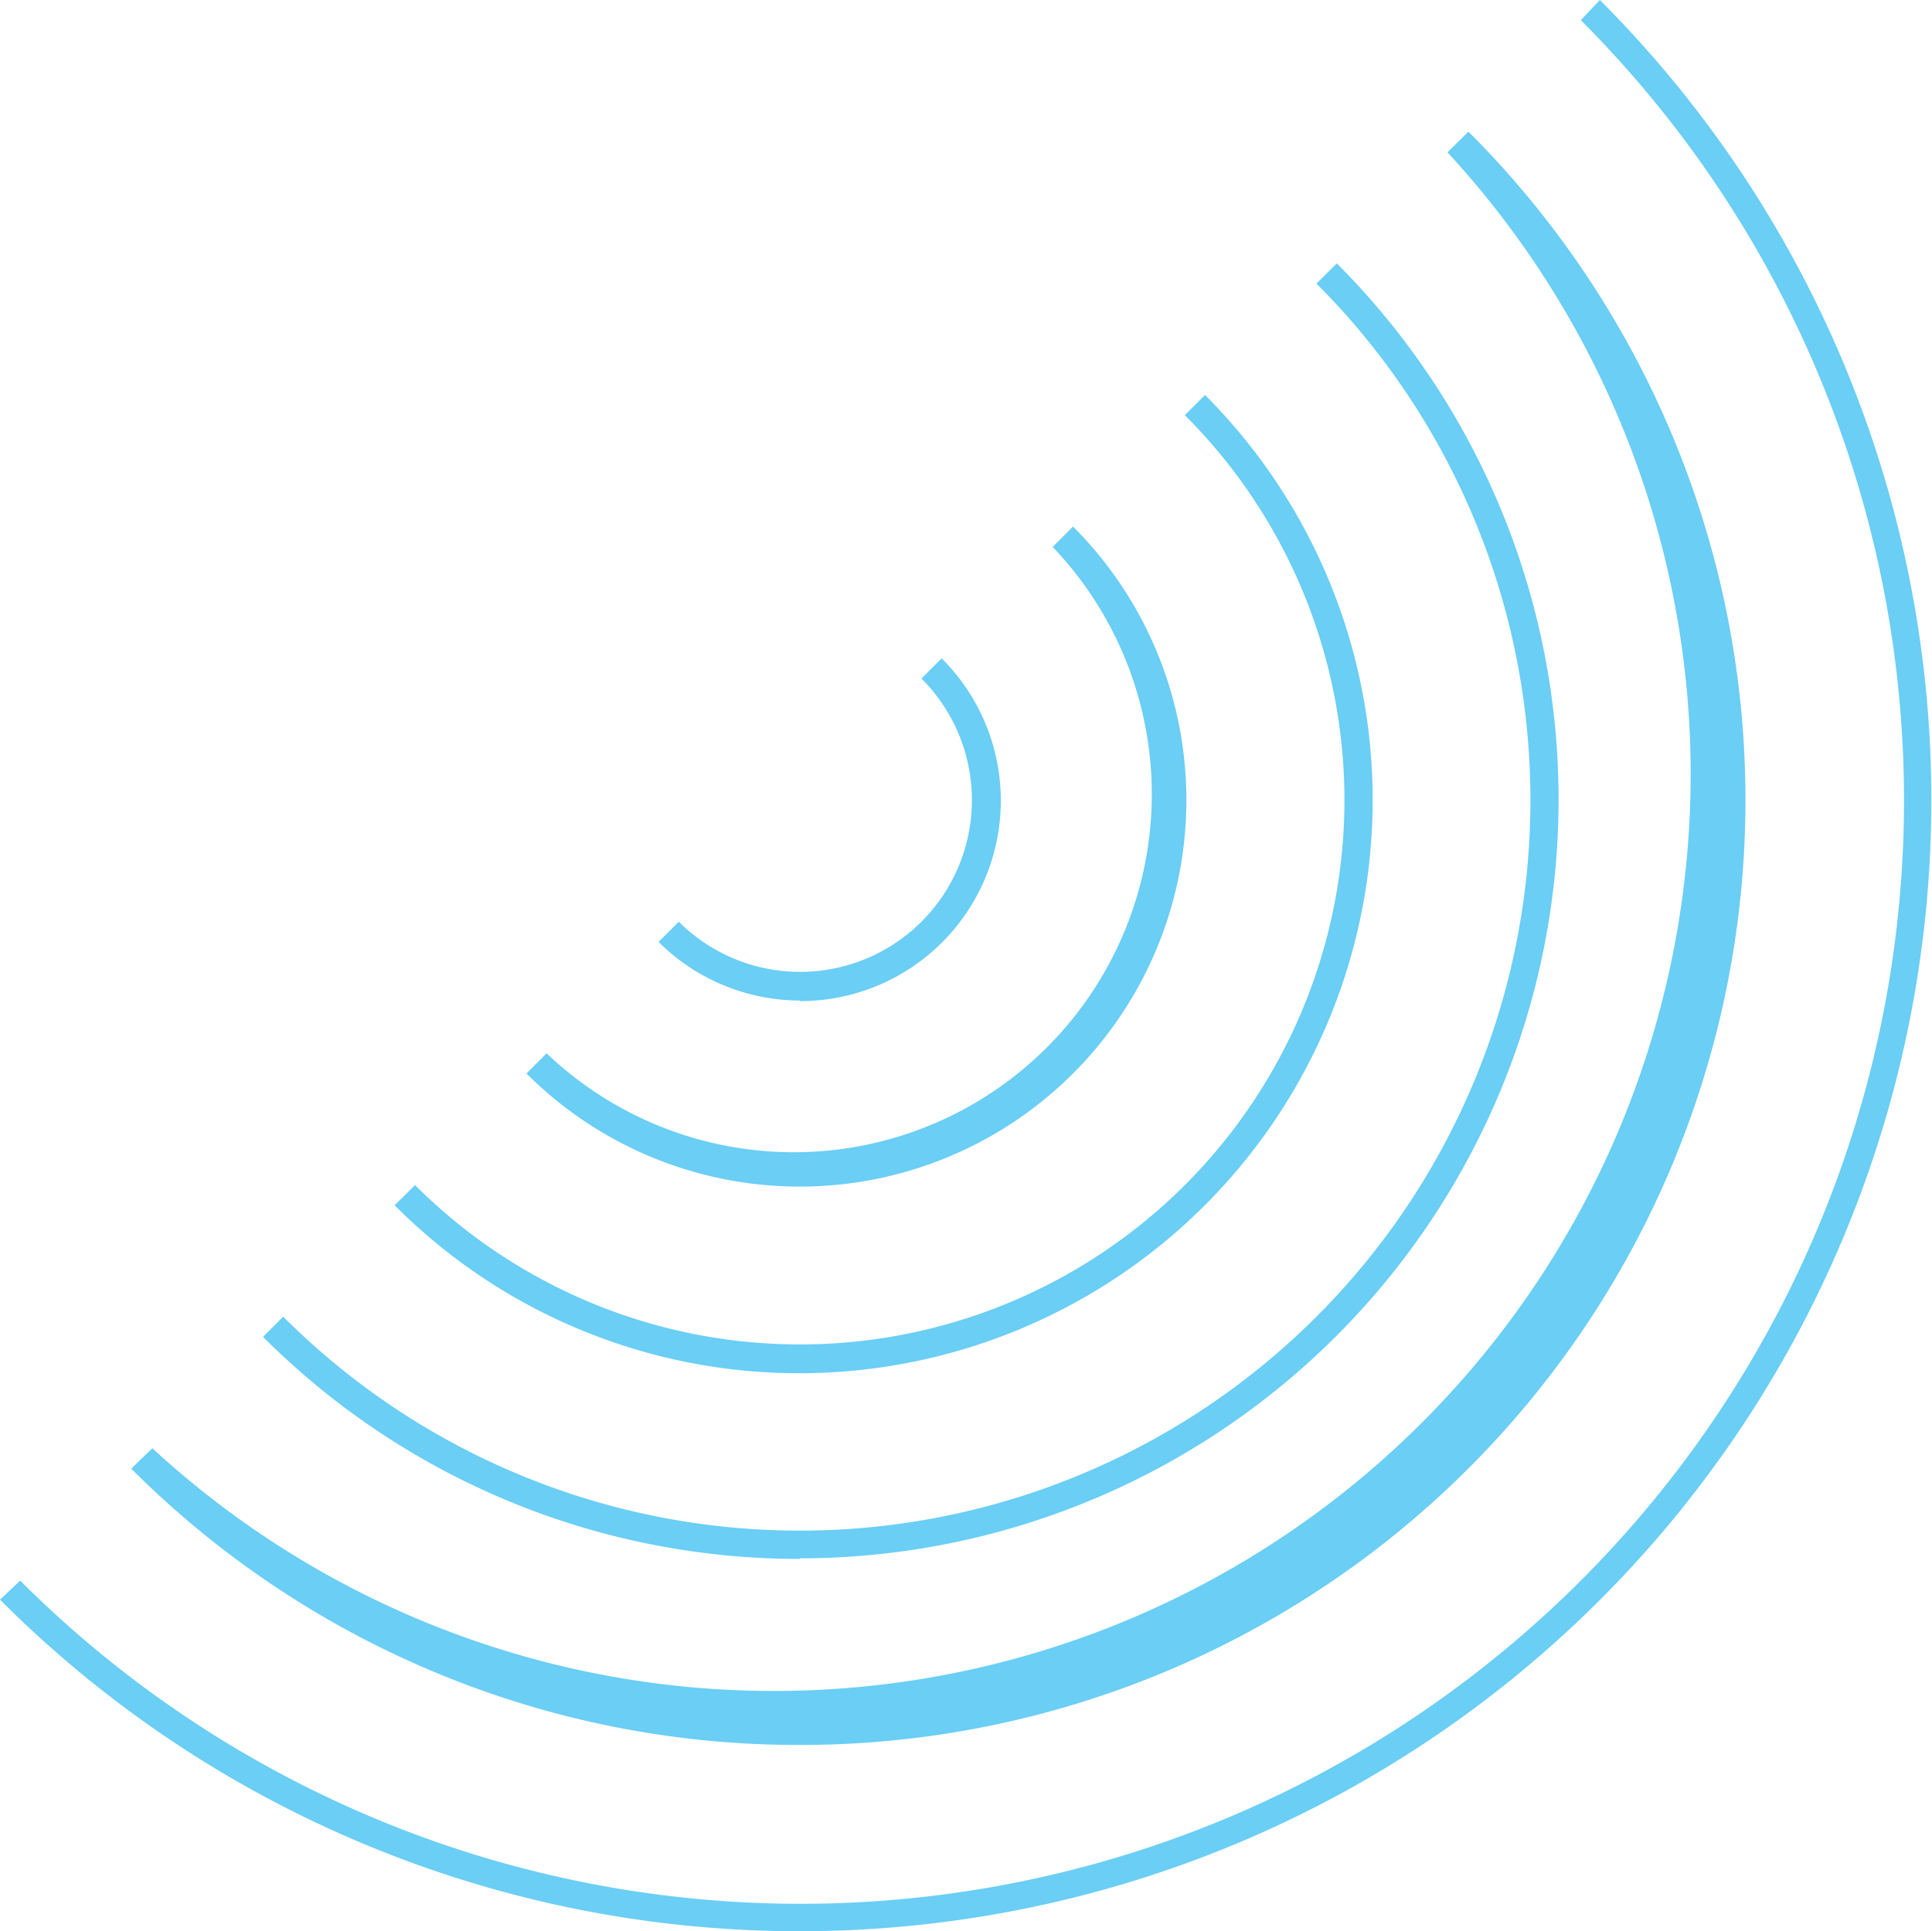
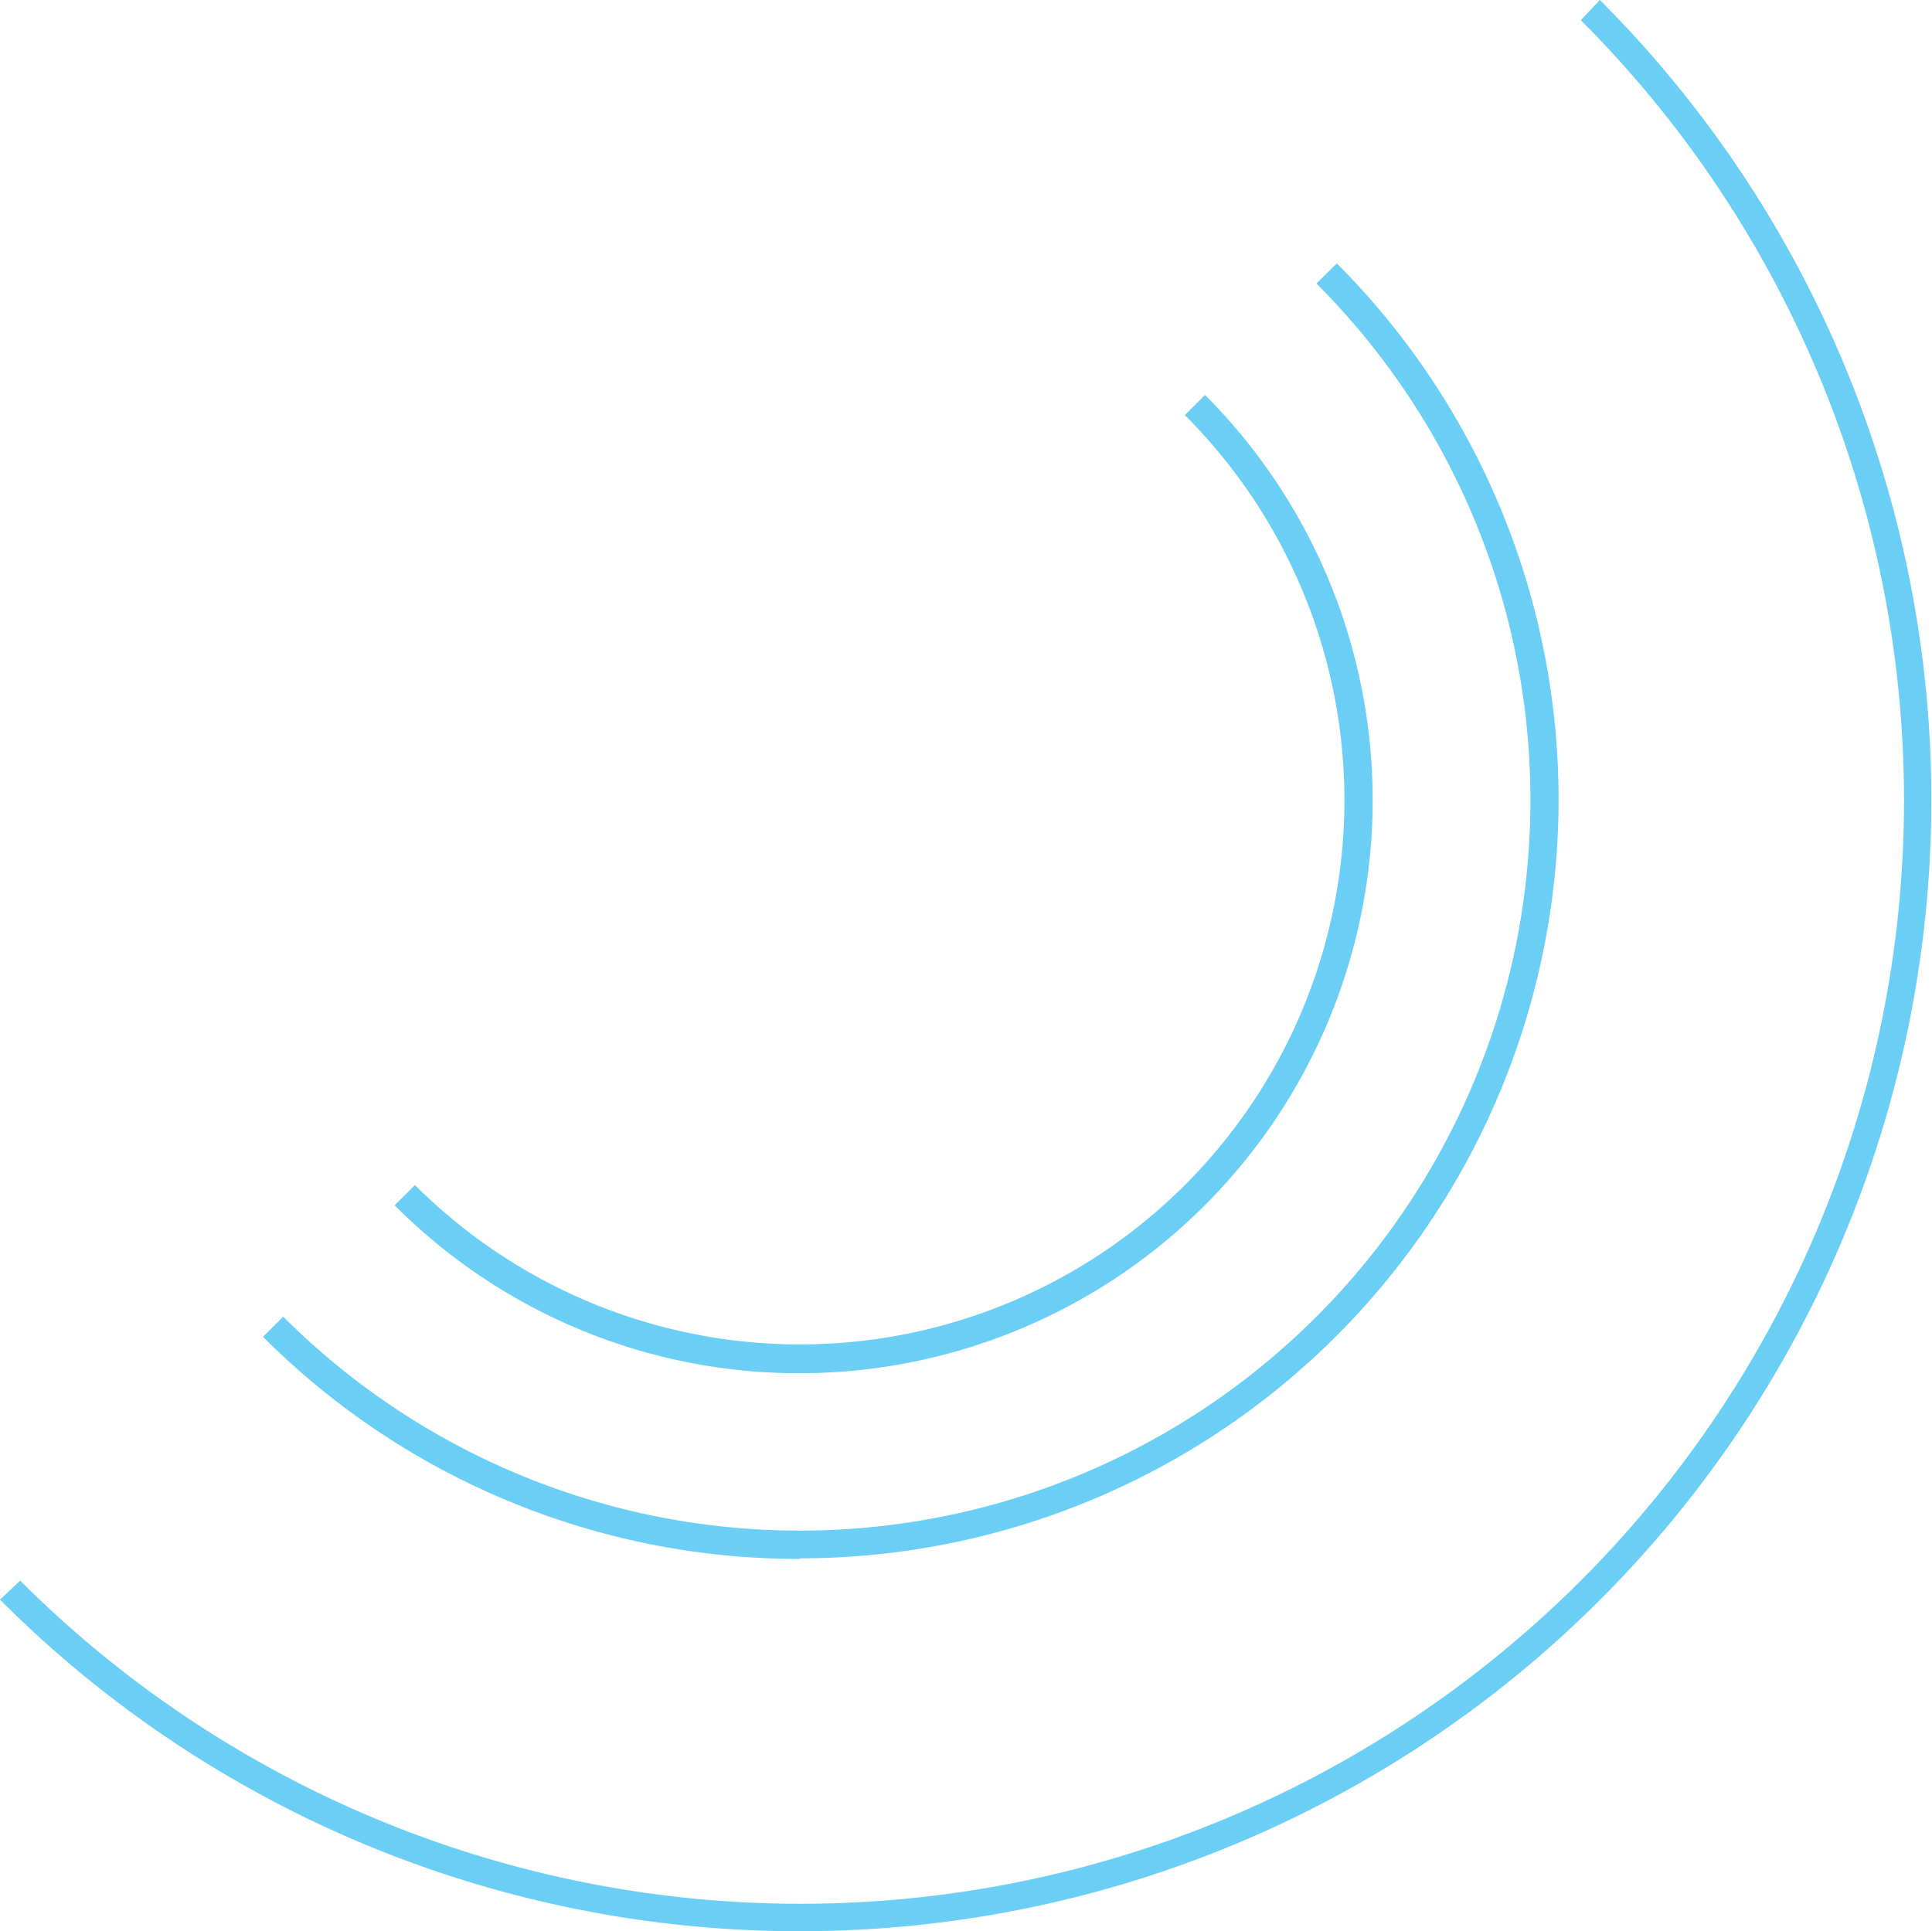
<svg xmlns="http://www.w3.org/2000/svg" viewBox="0 0 101.44 101.41">
  <defs>
    <style>.cls-1{fill:#6acef5;}</style>
  </defs>
  <g id="Слой_2" data-name="Слой 2">
    <g id="Слой_1-2" data-name="Слой 1">
      <path class="cls-1" d="M42,101.41A59.24,59.24,0,0,1,0,84L1.06,83A57.92,57.92,0,0,0,83,1.06L84,0A59.4,59.4,0,0,1,42,101.41Z" />
-       <path class="cls-1" d="M42,91.63A49.48,49.48,0,0,1,6.89,77.12L8,76.05A48.14,48.14,0,0,0,76,8L77.1,6.91A49.62,49.62,0,0,1,42,91.63Z" />
      <path class="cls-1" d="M42,81.86A39.76,39.76,0,0,1,13.81,70.2l1.06-1.06A38.36,38.36,0,1,0,69.12,14.89l1.07-1.06A39.85,39.85,0,0,1,42,81.83Z" />
      <path class="cls-1" d="M42,72.11a29.93,29.93,0,0,1-21.28-8.82l1.07-1.06A28.59,28.59,0,0,0,70.59,42,28.58,28.58,0,0,0,62.21,21.8l1.06-1.06A30.1,30.1,0,0,1,42,72.11Z" />
-       <path class="cls-1" d="M42,62.31a20.29,20.29,0,0,1-14.36-5.94l1.06-1.06A18.8,18.8,0,0,0,55.27,28.72l1.07-1.07A20.3,20.3,0,0,1,42,62.31Z" />
-       <path class="cls-1" d="M42,52.54a10.53,10.53,0,0,1-4-.8,10.36,10.36,0,0,1-3.42-2.28l1.06-1.06A9,9,0,1,0,48.38,35.63l1.06-1.06a10.53,10.53,0,0,1-7.44,18Z" />
    </g>
  </g>
</svg>